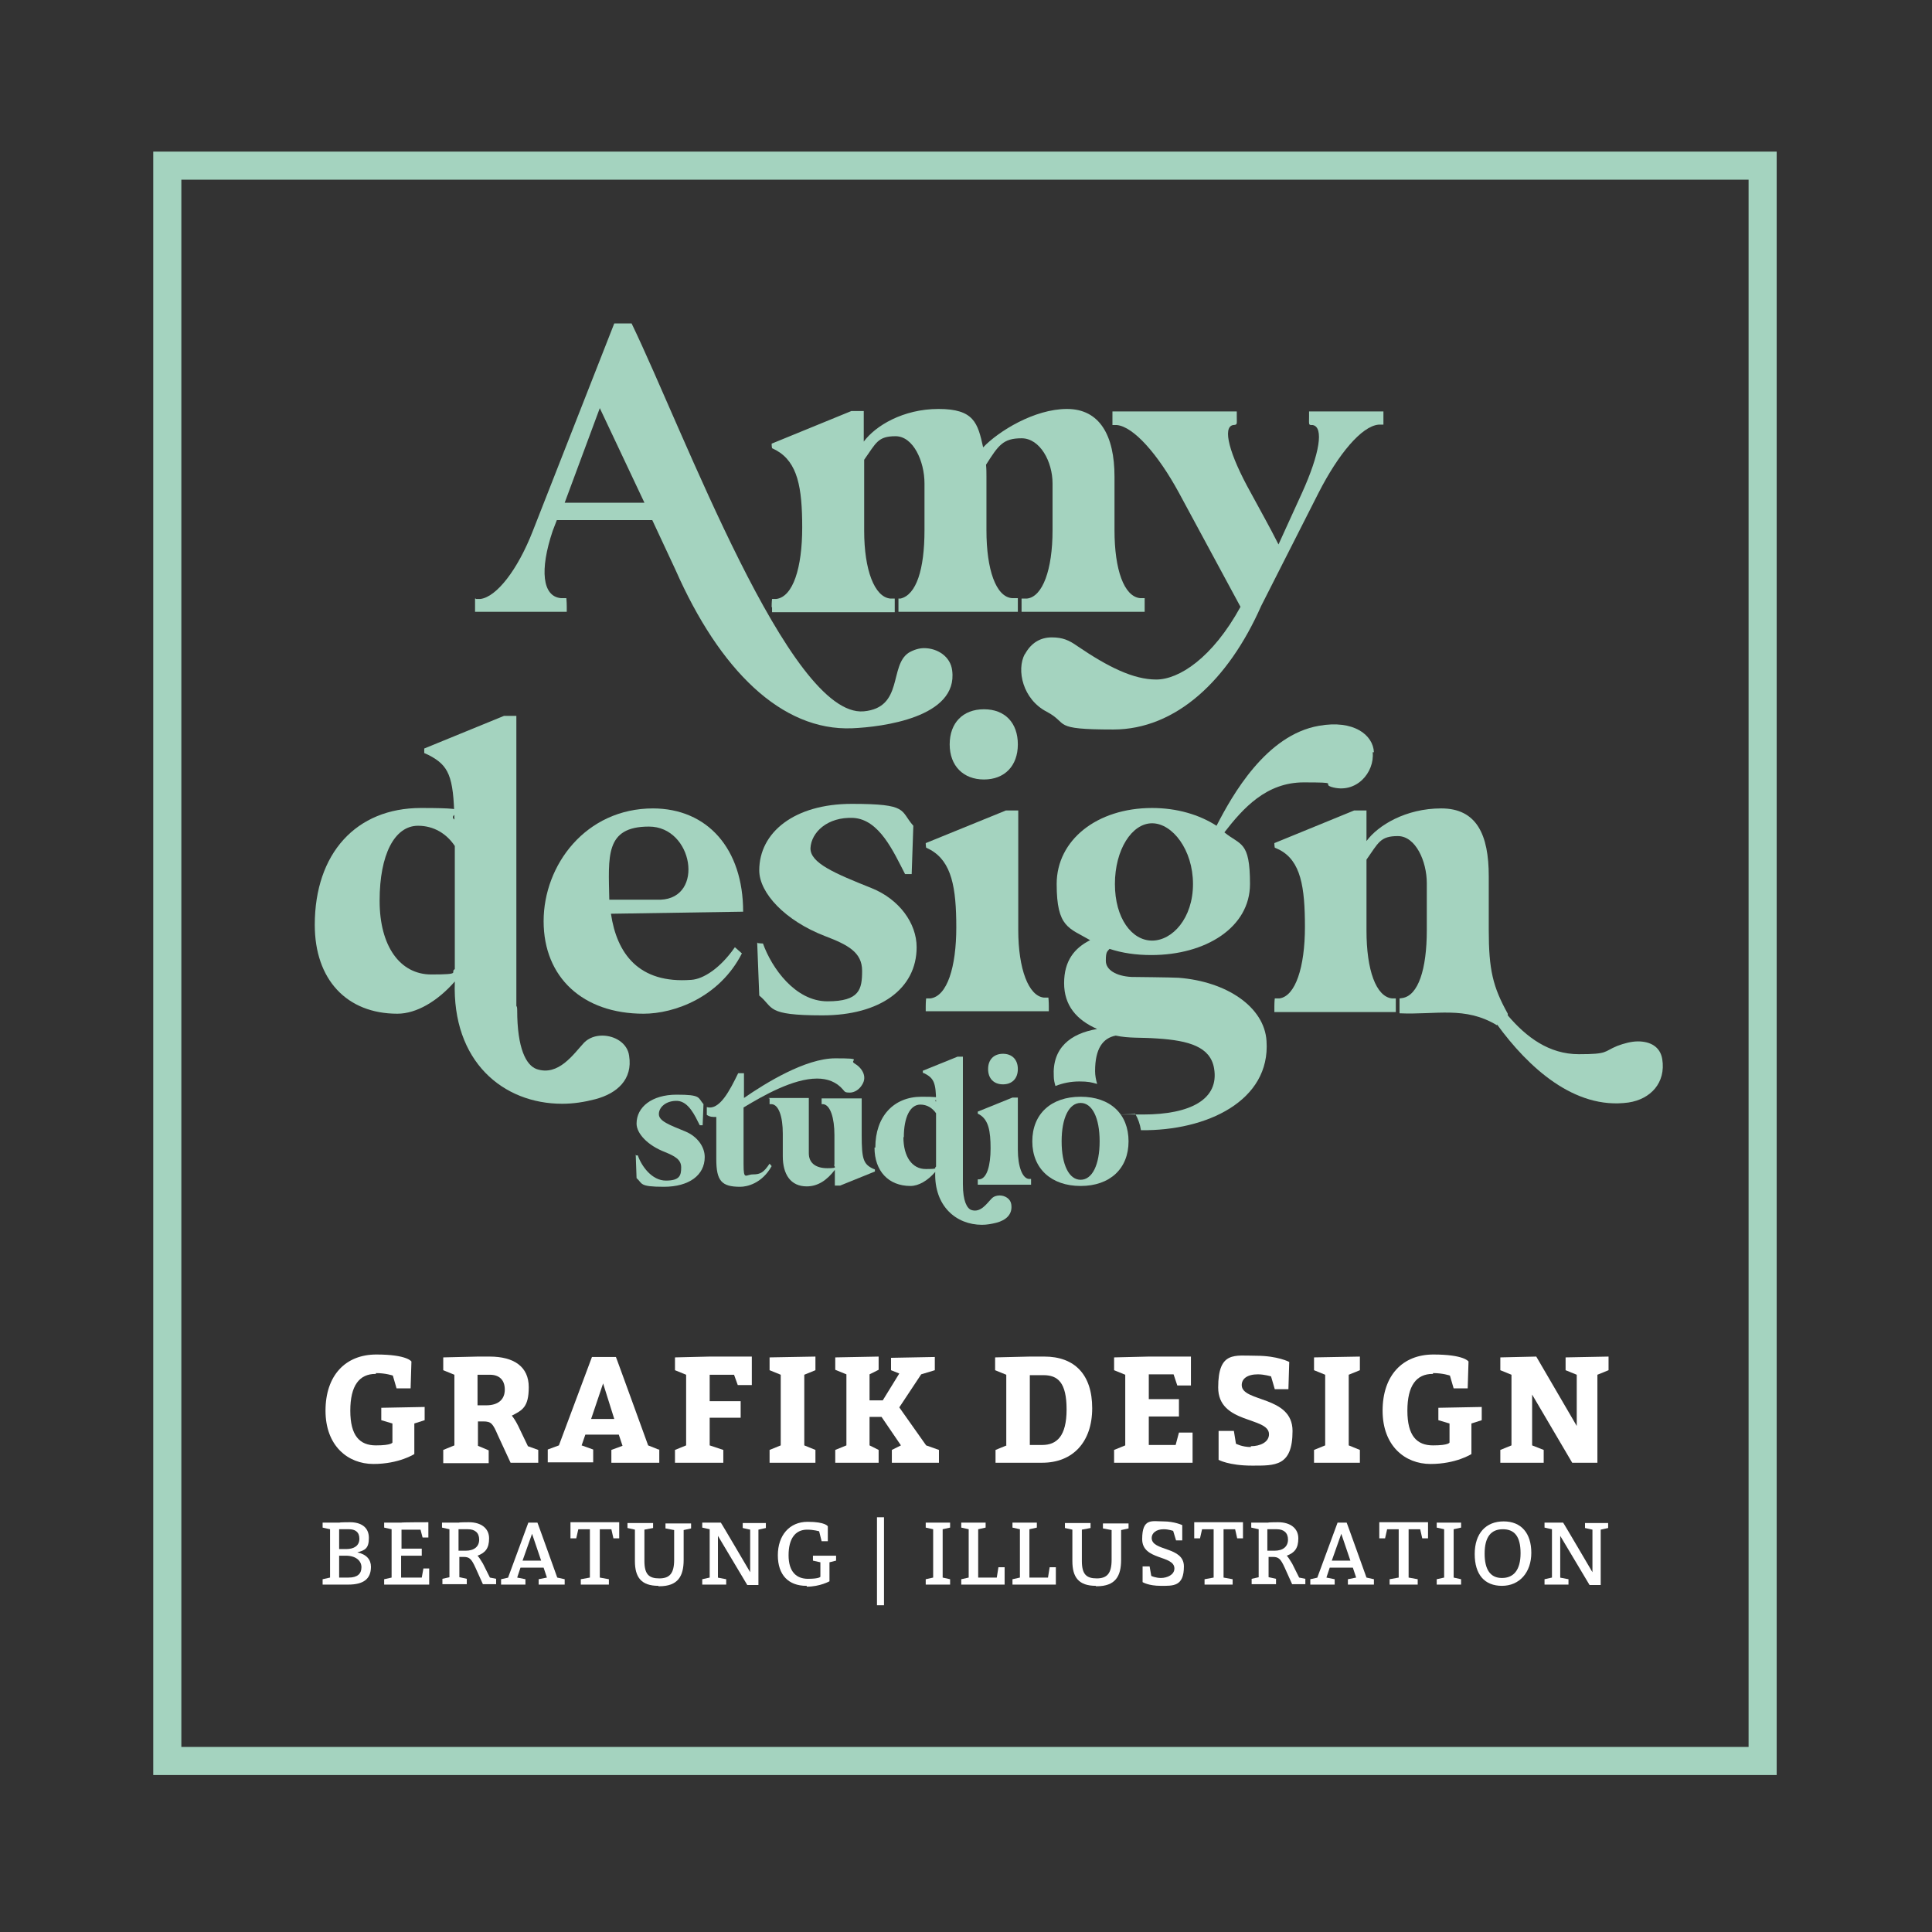
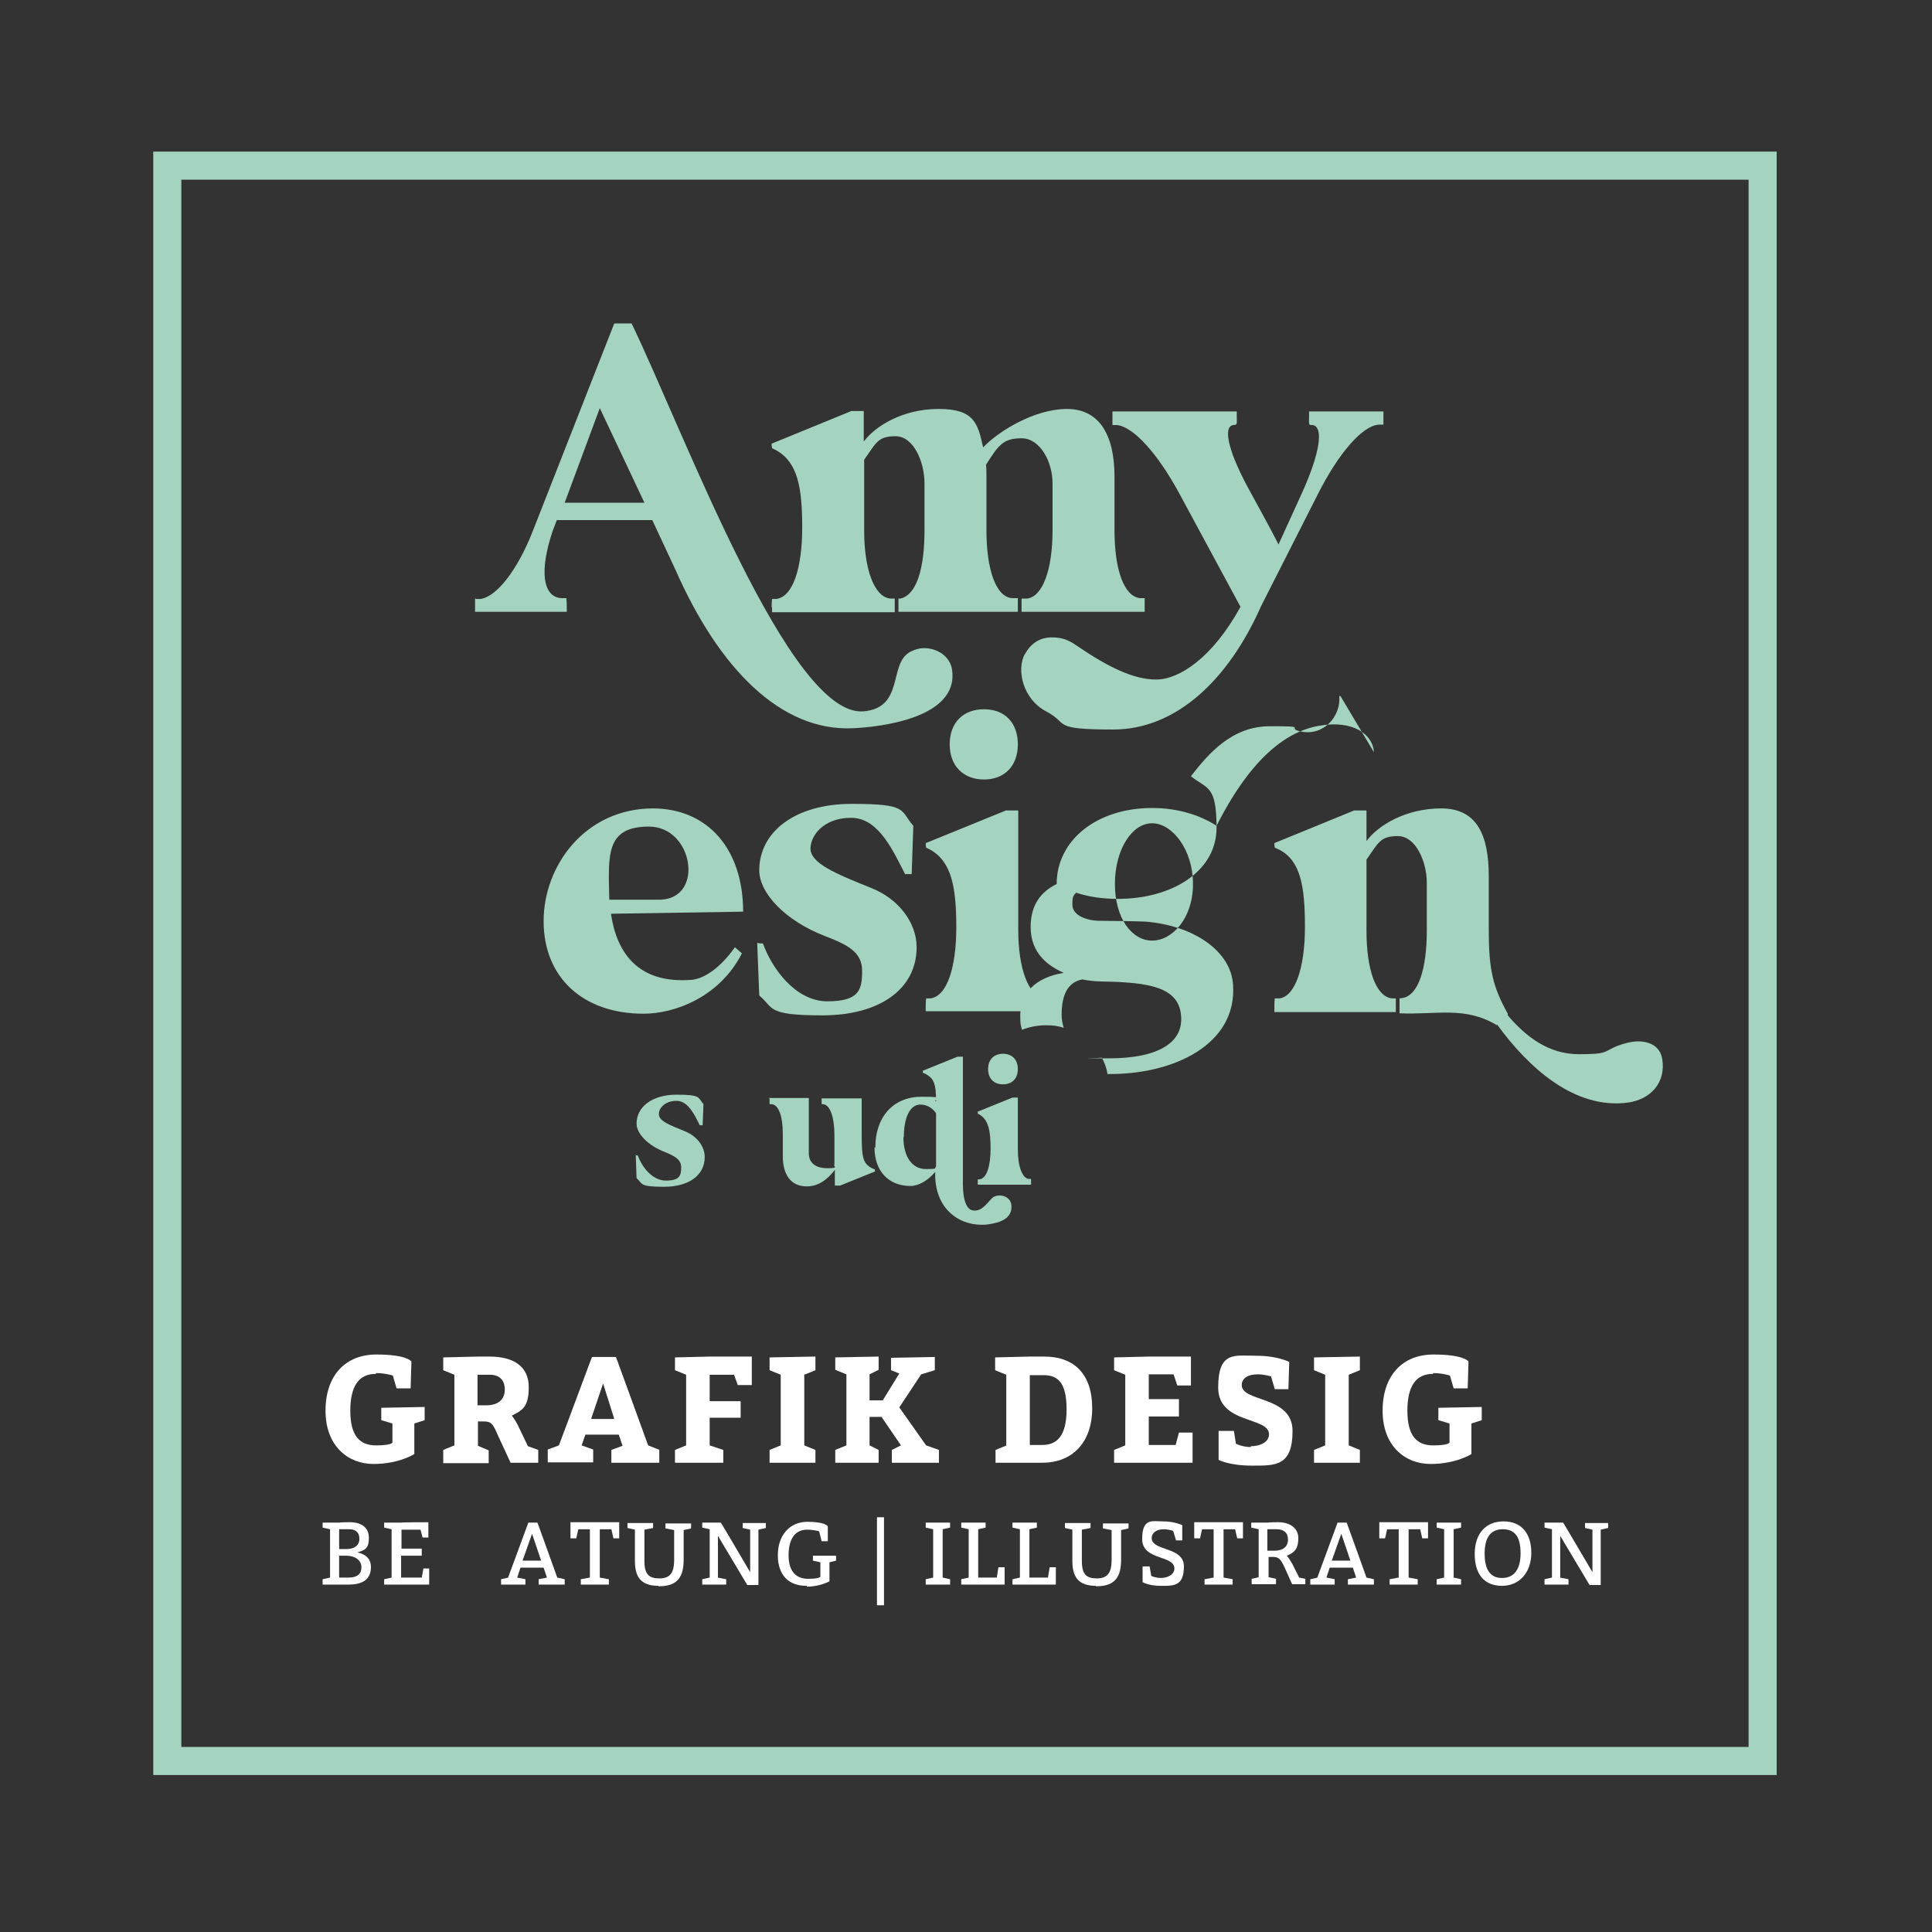
<svg xmlns="http://www.w3.org/2000/svg" id="Ebene_1" version="1.1" viewBox="0 0 467.7 467.7">
  <rect x="0" y="0" width="467.7" height="467.7" fill="#333333" stroke="none" />
  <defs>
    <style>
      .st0 {
        fill: #a4d3bf;
      }

      .st1 {
        fill: #fff;
      }
    </style>
  </defs>
  <g>
    <path class="st1" d="M90.9,332.6c-3.9,0-6.1,2.8-6.1,8.9s2.3,8.4,6.2,8.4,4-.7,4-.7v-4.6l-2.7-.8v-3l10.5-.2v3.2l-2.5.8v7.4s-3.7,2.4-9.9,2.4-11.6-4.4-11.6-12.9,4.8-13.6,12.3-13.6,8.5,1.7,8.5,1.7l-.2,6.5h-3.4l-.9-3.1s-1.7-.6-4.1-.6v.2h-.1Z" />
    <path class="st1" d="M107.3,354.1v-3.1l2.7-1.1v-17.1l-2.7-1.1v-3.1l8.4-.2h2.8c6,0,9.5,2.5,9.5,7.4s-1.6,5.6-4.1,6.9c.4.5.9,1.2,1.5,2.4l2.4,5,2.5.9v3.1h-6.7l-3.1-6.7c-1.2-2.8-1.6-3.3-3.5-3.3h-1.3v5.9l2.6,1.1v3.1h-11ZM117.7,340.2c2.9,0,4.5-1.4,4.5-3.8s-1.4-3.6-3.6-3.6h-3v7.4h2.1Z" />
    <path class="st1" d="M159.6,351v3.1h-11.6v-3.1l2.7-1-.9-2.7h-8.1l-.9,2.6,2.8,1v3.1h-11v-3.1l2.7-1,8-21.4h5.8c0-.1,7.8,21.4,7.8,21.4l2.5,1h.2ZM148.7,343.5l-2.7-8.6-2.9,8.6h5.6,0Z" />
    <path class="st1" d="M163.4,354.1v-3.1l2.7-1.1v-17.1l-2.7-1.1v-3.1l8.4-.2h10.2v6.9h-3.4l-.9-2.5h-5.9v6.4h7.5v4h-7.5v6.7l3.3,1.1v3.1h-11.7Z" />
    <path class="st1" d="M186.3,354.1v-3.1l2.7-1.1v-17.1l-2.7-1.1v-3.1l11.1-.2v3.3l-2.7,1.1v17.1l2.7,1.1v3.1h-11.1Z" />
    <path class="st1" d="M227.3,351v3.1h-11.4v-3.1l2.2-1.1-4.7-6.9h-2.9v6.9l2.2,1.1v3.1h-10.5v-3.1l2.7-1.1v-17.2l-2.7-1.1v-3l10.5-.2v3.2l-2.2,1.1v6.3h3.2l4-6.5-2-.8v-3l10.6-.2v3.2l-3.3,1-5.3,8,6.5,9.2,3.1,1.1h0Z" />
    <path class="st1" d="M243.6,349.9v-17.1l-2.7-1.1v-3.1l8.4-.2h3.5c7.3,0,11.6,4.3,11.6,12.5s-4.7,13.2-12.1,13.2h-11.3v-3.1l2.7-1.1h0ZM252.3,349.8c3.5,0,5.9-2.1,5.9-8.6s-2.1-8.3-5.6-8.3h-3.3v16.9h3Z" />
    <path class="st1" d="M285.4,338.9v4h-7.3v6.9h6.5l.8-3h3.3v7.3h-19v-3.1l2.7-1.1v-17.1l-2.7-1.1v-3.1l8.4-.2h10.2v7h-3.3l-.9-2.7h-6v6h7.3v.2h0Z" />
    <path class="st1" d="M302.8,350.1c2.3,0,4.4-1,4.4-2.9,0-4.3-12.3-2.4-12.3-11.3s4-7.7,9.2-7.7,8,1.5,8,1.5l-.2,6.6h-3.3l-.9-3.1s-1.6-.5-3.2-.5c-2.6,0-3.9,1.1-3.9,2.6,0,4.2,12.3,2.5,12.3,11.1s-4.2,8.4-9.8,8.4-8.1-1.4-8.1-1.4v-7h3.7l.5,3.1s1.5.8,3.6.8v-.2h0Z" />
    <path class="st1" d="M318.1,354.1v-3.1l2.7-1.1v-17.1l-2.7-1.1v-3.1l11.1-.2v3.3l-2.7,1.1v17.1l2.7,1.1v3.1h-11.1Z" />
    <path class="st1" d="M346.8,332.6c-3.9,0-6.1,2.8-6.1,8.9s2.3,8.4,6.2,8.4,4-.7,4-.7v-4.6l-2.7-.8v-3l10.5-.2v3.2l-2.5.8v7.4s-3.7,2.4-9.9,2.4-11.6-4.4-11.6-12.9,4.8-13.6,12.3-13.6,8.5,1.7,8.5,1.7l-.2,6.5h-3.4l-.9-3.1s-1.7-.6-4.1-.6v.2h0Z" />
-     <path class="st1" d="M363.2,354.1v-3.1l2.7-1.1v-17.1l-2.7-1.1v-3.1l8.7-.2,9.8,16.8v-12.4l-2.7-1.1v-3.1l10.4-.2v3.3l-2.7,1.1v21.3h-6.1l-9.7-16.5v12.3l2.8,1.1v3.1h-10.5,0Z" />
    <path class="st1" d="M79.9,381.9v-11.7l-1.8-.4v-1.2h4.1c0-.1,2.5-.1,2.5-.1,2.7,0,4.6,1.2,4.6,3.8s-1,3-2.8,3.5c2.3.5,3.3,1.8,3.3,3.5,0,3-1.9,4.3-5.5,4.3h-6.2v-1.3l1.8-.4h0ZM83.8,375c1.9,0,3.2-.8,3.2-2.5s-1.1-2.3-2.5-2.3h-2.4v4.8h1.7ZM84.4,381.9c2.1,0,3.1-.9,3.1-2.5s-1.4-2.8-3.8-2.8h-1.6v5.3h2.3Z" />
    <path class="st1" d="M97.1,374.9h5v1.7h-5v5.3h5l.4-2.2h1.4v3.9h-10.9v-1.3l1.8-.4v-11.7l-1.8-.4v-1.2h4.1c0-.1,6.6-.1,6.6-.1v3.7h-1.4l-.5-1.9h-4.6v4.6h0Z" />
-     <path class="st1" d="M108.8,381.9v-11.7l-1.8-.4v-1.2h4.1c0-.1,2.4-.1,2.4-.1,3,0,4.9,1.5,4.9,3.9s-.9,3.5-2.8,4.2c.3.3.7.9,1.3,1.9l1.7,3.4,1.5.3v1.3h-3.2l-1.8-4c-1-2.2-1.5-2.6-2.9-2.6h-1v4.9l1.8.4v1.3h-5.9v-1.3l1.8-.4h0ZM112.7,375.4c2.1,0,3.3-1,3.3-2.7s-1.1-2.5-2.7-2.5h-2.3v5.2h1.7Z" />
    <path class="st1" d="M123,381.9l4.9-13.3h2.2c0-.1,4.8,13.3,4.8,13.3l1.8.4v1.3h-6.3v-1.3l2-.4-.8-2.4h-5.6l-.8,2.4,2,.4v1.3h-5.9v-1.3l1.8-.4h-.1ZM131,377.8l-2.2-6.5-2.3,6.5h4.5Z" />
    <path class="st1" d="M140.6,383.6v-1.3l2.2-.4v-11.7h-2.8l-.5,2.2h-1.4v-3.9h11.8v3.9h-1.4l-.5-2.2h-2.8v11.7l2.2.4v1.3h-6.8Z" />
    <path class="st1" d="M159.4,383.9c-4.2,0-5.7-2.1-5.7-6v-7.6l-1.8-.4v-1.2h6.2c0-.1,0,1.2,0,1.2l-2.1.4v7.6c0,3.2,1.1,4.2,3.6,4.2s3.6-1.2,3.6-4.5v-7.2l-2.1-.4v-1.2h6.2c0-.1,0,1.2,0,1.2l-1.8.4v7.2c0,4-1.4,6.4-5.9,6.4h-.2Z" />
    <path class="st1" d="M173.7,381.9l2.1.4v1.3h-5.8v-1.3l1.8-.4v-11.7l-1.8-.4v-1.2h4.5c0-.1,7.1,12,7.1,12v-10.3l-1.8-.4v-1.2h5.6c0-.1,0,1.2,0,1.2l-1.8.4v13.4h-2.7l-7.1-11.9v10.2h-.1Z" />
    <path class="st1" d="M195.2,383.9c-4.3,0-6.9-2.6-6.9-7.4s2.8-8.1,7.2-8.1,4.9,1.1,4.9,1.1v3.6h-1.5l-.6-2.4s-1.3-.4-2.9-.4c-2.9,0-4.5,2.2-4.5,6.2s1.9,5.7,4.7,5.7,3-.5,3-.5v-3.5l-1.8-.4v-1.2h5.6c0-.1,0,1.2,0,1.2l-1.6.4v4.6s-2.3,1.3-5.5,1.3v-.2h0Z" />
    <path class="st1" d="M212.3,388.6v-21.3h1.7v21.3h-1.7Z" />
    <path class="st1" d="M224.1,383.6v-1.3l1.8-.4v-11.7l-1.8-.4v-1.2h5.9c0-.1,0,1.2,0,1.2l-1.8.4v11.7l1.8.4v1.3h-5.9Z" />
    <path class="st1" d="M241.3,381.9l.4-2.5h1.5v4.2h-10.5v-1.3l1.8-.4v-11.7l-1.8-.4v-1.2h5.9c0-.1,0,1.2,0,1.2l-1.8.4v11.7h4.5Z" />
    <path class="st1" d="M253.7,381.9l.4-2.5h1.5v4.2h-10.5v-1.3l1.8-.4v-11.7l-1.8-.4v-1.2h5.9c0-.1,0,1.2,0,1.2l-1.8.4v11.7h4.5Z" />
    <path class="st1" d="M265.3,383.9c-4.2,0-5.7-2.1-5.7-6v-7.6l-1.8-.4v-1.2h6.2c0-.1,0,1.2,0,1.2l-2.1.4v7.6c0,3.2,1.1,4.2,3.6,4.2s3.6-1.2,3.6-4.5v-7.2l-2.1-.4v-1.2h6.2c0-.1,0,1.2,0,1.2l-1.8.4v7.2c0,4-1.4,6.4-5.9,6.4h-.2Z" />
    <path class="st1" d="M281,382c1.6,0,3.3-.8,3.3-2.3,0-3.3-7.8-1.9-7.8-7.1s2.4-4.3,5.1-4.3,4.6.9,4.6.9v3.7h-1.5l-.7-2.3s-1.1-.4-2.3-.4c-1.9,0-2.9,1-2.9,2.1,0,3.3,7.8,2,7.8,6.9s-2.6,4.7-5.6,4.7-4.4-.9-4.4-.9v-3.8h1.7l.4,2.3s1,.5,2.4.5h-.1Z" />
    <path class="st1" d="M291.6,383.6v-1.3l2.2-.4v-11.7h-2.8l-.5,2.2h-1.4v-3.9h11.8v3.9h-1.4l-.5-2.2h-2.8v11.7l2.2.4v1.3h-6.8Z" />
    <path class="st1" d="M304.7,381.9v-11.7l-1.8-.4v-1.2h4.1c0-.1,2.4-.1,2.4-.1,3,0,4.9,1.5,4.9,3.9s-.9,3.5-2.8,4.2c.3.3.7.9,1.3,1.9l1.7,3.4,1.5.3v1.3h-3.2l-1.8-4c-1-2.2-1.5-2.6-2.9-2.6h-1v4.9l1.8.4v1.3h-5.9v-1.3l1.8-.4h-.1ZM308.5,375.4c2.1,0,3.3-1,3.3-2.7s-1.1-2.5-2.7-2.5h-2.3v5.2h1.7Z" />
    <path class="st1" d="M318.9,381.9l4.9-13.3h2.2c0-.1,4.8,13.3,4.8,13.3l1.8.4v1.3h-6.3v-1.3l2-.4-.8-2.4h-5.6l-.8,2.4,2,.4v1.3h-5.9v-1.3l1.8-.4h-.1ZM326.9,377.8l-2.2-6.5-2.3,6.5h4.5Z" />
    <path class="st1" d="M336.4,383.6v-1.3l2.2-.4v-11.7h-2.8l-.5,2.2h-1.4v-3.9h11.8v3.9h-1.4l-.5-2.2h-2.8v11.7l2.2.4v1.3h-6.8Z" />
    <path class="st1" d="M347.8,383.6v-1.3l1.8-.4v-11.7l-1.8-.4v-1.2h5.9c0-.1,0,1.2,0,1.2l-1.8.4v11.7l1.8.4v1.3h-5.9Z" />
    <path class="st1" d="M370.7,375.9c0,4.8-2.9,8-7.1,8s-6.6-2.7-6.6-7.7,2.7-7.9,7-7.9,6.7,2.9,6.7,7.6ZM359.4,376.1c0,3.9,1.4,5.9,4.2,5.9s4.5-1.9,4.5-6-1.5-5.8-4.3-5.8-4.4,1.8-4.4,5.9h0Z" />
    <path class="st1" d="M377.6,381.9l2.1.4v1.3h-5.8v-1.3l1.8-.4v-11.7l-1.8-.4v-1.2h4.5c0-.1,7.1,12,7.1,12v-10.3l-1.8-.4v-1.2h5.6c0-.1,0,1.2,0,1.2l-1.8.4v13.4h-2.7l-7.1-11.9v10.2h-.1Z" />
  </g>
  <path class="st0" d="M430.2,429.7H37.1V36.7h393v393h.1ZM43.9,422.9h379.4V43.5H43.9v379.4Z" />
  <g>
    <g>
-       <path class="st0" d="M76.2,223.9c0-17.3,10-28.3,25.7-28.3s5.8,1.1,8.1,2.8c-.2-10.6-1.4-13.1-6.2-15.6l-1.1-.5v-1.1l19.3-7.9h3v70.2c.2.3.2.6.2,1,0,9.4,2.2,13.4,4.7,14.3,5.3,1.8,8.9-3.6,11.5-6.4,1.2-1.2,2.8-1.7,4.4-1.7,3,0,6.1,1.8,6.5,4.9.9,5.7-2.9,9.1-8.2,10.5-2.7.7-5.3,1.1-8,1.1-14.3,0-26.7-10.2-26-29.6-4.2,4.8-9.3,7.8-13.9,7.8-12.3,0-20-8.3-20-21.5h0,0ZM91.9,218.1c0,10.9,4.9,17.8,12.5,17.8s4.4-.5,5.7-1.3v-29.8c-2-3-5.1-4.9-8.9-4.9-5.7,0-9.3,7-9.3,18.1h0Z" />
      <path class="st0" d="M158,195.7c13.3,0,21.9,9.8,21.9,25l-32,.5c1.4,9.5,6.6,17,19.5,16,2.8-.2,6.9-2.7,10.5-7.9l1.7,1.5c-5.4,10.6-16.3,14.6-23.8,14.6-14.7,0-24.2-8.8-24.2-22.4s10.2-27.3,26.5-27.3h0ZM147.5,217.8h12.4c10.7-.4,7.9-17.7-2.8-17.7s-9.8,7.2-9.6,17.7h0Z" />
      <path class="st0" d="M183.4,228.3c.3,0,.6.1,1.3.1,2.1,5.9,7.8,14,15.6,14s8.4-2.9,8.4-7.4-3.5-6.3-9-8.4c-9.6-3.7-15.9-10.4-15.9-15.9,0-9.2,8.5-16.1,22.4-16.1s11.6,1.6,14.9,5.3l-.4,11.7h-1.6c-2.8-5.4-6.2-13.2-12.5-13.6-6.3-.3-10.2,3.5-10.4,7.3-.1,3.6,5.8,6.1,14.8,9.7,6.7,2.7,10.9,8.5,10.9,14.3,0,10.1-8.9,16.5-22.8,16.5s-11.7-1.9-15.3-4.8l-.5-12.8h.1Z" />
      <path class="st0" d="M224.1,243.7c0-1.3.1-2,.1-2h1c4.1-.5,6.3-7.6,6.3-17.2s-1.1-15.9-6.3-18.8l-1-.5s-.1-.5-.1-1.1l19.4-7.9h3v28.9c0,9.5,2.5,16,6.2,16.4h1.1c0,.1.1.9.1,2.1v1.2h-29.8v-1.2h0ZM229.9,180.2c0-5.2,3.2-8.5,8.3-8.5s8.2,3.3,8.2,8.5-3.2,8.5-8.2,8.5-8.3-3.3-8.3-8.5Z" />
      <path class="st0" d="M308.5,244.9v-1.2c0-1.3.1-2,.1-2h1.1c3.9-.5,6.2-7.6,6.2-17.3s-1-16-6.2-18.7l-1.1-.5s-.1-.4-.1-1.1l19.3-7.9h3v7.4c2.8-3.8,9.5-7.9,18.1-7.9s11.5,6.4,11.5,16.4v13c0,9.7,1,13.8,4.6,20.3v.4c4.5,5.3,10,9.4,17.2,9.4s5.9-.6,9.3-2c1.6-.6,3.4-1.1,5-1.1,2.9,0,5.4,1.2,5.9,4.3.9,5.7-2.8,9.7-8.2,10.5-13.1,1.8-24.3-8.6-31.8-18.9v.2c-7.8-4.7-14.7-2.5-23.6-2.9v-3.6c.1,0,.7-.1.7-.1,3.8-.6,5.9-6.9,5.9-16.4v-11.4c0-5.3-2.7-11.4-7-11.4s-4.7,1.6-7.6,5.7v17.2c0,9.5,2.3,16,6.2,16.4h.9v3.3h-29.4Z" />
    </g>
    <g>
      <path class="st0" d="M115.2,145h1.1c3.9-.5,9-7,12.7-16.5l19.7-50.2h4.2c12.7,26.3,38.2,95.5,56.2,93.9,9.7-.9,6.1-11.1,10.9-14.2,1.2-.7,2.5-1.1,3.7-1.1,3.2,0,6.4,2,6.8,5.4,1.5,11.4-17,13.7-24.2,14-17.1.7-32.1-14.1-42.8-38.4l-5.6-12h-23.1l-1,2.6c-3.2,9.5-2.5,15.9,2,16.3h1.3c0,.1.1.9.1,2.1v1.2h-22.2v-3.2h.2ZM156.1,121.9l-10.9-23.1-8.5,22.9h19.4v.2Z" />
      <path class="st0" d="M186.8,147c0-1.3.1-2,.1-2h1c4.1-.5,6.3-7.6,6.3-17.3s-1.1-15.8-6.3-18.7l-1-.5s-.1-.4-.1-1.1l19.3-7.9h3v7.4c2.8-3.8,9.5-7.9,18.1-7.9s9.5,3.4,10.8,9.3c3.7-3.9,12.4-9.3,20.3-9.3s11.5,6.4,11.5,16.4v13c0,9.5,2.3,16,6.2,16.4h1.1v3.3h-29.8v-3.2h1.3c3.8-.4,6.2-7,6.2-16.5v-11.4c0-5.2-3-10.9-7.5-10.9s-5.6,1.7-8.6,6.4c.1,1,.1,1.9.1,2.9v13c0,9.5,2.3,16.1,6.2,16.4h1.4v3.3h-28.9v-3.2h.5c3.8-.9,5.8-7,5.8-16.5v-11.4c0-5.3-2.7-11.4-7-11.4s-4.7,1.6-7.6,5.7v17.2c0,9.5,2.5,16,6.3,16.4h1.1v3.3h-29.7v-1.2h-.1Z" />
      <path class="st0" d="M248.1,158.4c1.5-2.8,3.8-4.1,6.5-4.1s4.2.7,6.2,2.1c7.5,5.1,13.6,8.1,19.1,8.1s13.6-5.2,20.4-17.6l-14.9-27.6c-5.1-9.4-11-16-15-16.4h-1.1v-3.3h30.1v1.2c0,2,.2,2-.9,2.1-2.6.5-1,6.9,4.3,16.4,2.2,4.1,4.6,8.3,6.7,12.5l5.7-12.5c4.3-9.5,5.3-15.9,2.6-16.4-1.1,0-.9,0-.9-2.1v-1.2h18v3.2h-1.2c-4.1.4-9.7,7.1-14.5,16.5l-13.9,27.4c-7.9,17.9-20.6,29.9-35.8,29.9s-10.6-1.4-16.1-4.3c-5.8-3-7.4-10.1-5.3-14h0Z" />
    </g>
    <g>
      <path class="st0" d="M153.8,279.7h.6c.9,2.6,3.4,6.1,6.8,6.1s3.7-1.3,3.7-3.2-1.5-2.7-3.9-3.7c-4.2-1.6-6.9-4.5-6.9-6.9,0-4,3.7-7,9.7-7s5.1.7,6.5,2.3l-.2,5.1h-.7c-1.2-2.4-2.7-5.7-5.4-5.9-2.7-.1-4.5,1.5-4.5,3.2s2.5,2.6,6.4,4.2c2.9,1.2,4.7,3.7,4.7,6.2,0,4.4-3.8,7.2-9.9,7.2s-5.1-.8-6.6-2.1l-.2-5.6h-.1Z" />
-       <path class="st0" d="M171.1,268c3.1.9,5.6-4.1,7.6-8.2h1.4v6c5.2-3.6,14.9-9.6,22.1-9.6s3.3.4,4.6,1.2c1.9,1.1,3.2,3.2,1.9,5.2-.7,1.2-1.9,1.9-3,1.9s-1.2-.2-1.6-.7c-1.6-1.9-3.8-2.7-6.3-2.7-5.8,0-13,4.1-17.8,7v13.7c0,4.1.5,2.5,2.3,2.5s2.6-.5,4-2.6l.5.6c-2.4,4.3-6.1,5-7.6,5-4.5,0-5.8-1.4-5.8-6.7v-10.2c-1,0-1.5,0-2.3-.5v-1.9h0Z" />
      <path class="st0" d="M186.1,265.8h9.7v13.4c0,2.2,1.5,3.6,4.5,3.6s1.3-.4,1.7-.9v-7.1c0-4.2-1-7.3-2.7-7.5h-.4v-1.4h9.7v8.9c0,5.7.4,7,2.7,8.1l.5.2v.5l-8.4,3.4h-1.3v-3.8c-1.9,2.5-4.1,4-6.8,4-3.9,0-5.8-2.9-5.8-7.3v-5.5c0-4.1-1-7-2.7-7.1h-.5v-1.4h-.2Z" />
      <path class="st0" d="M211.9,277.8c0-7.5,4.4-12.3,11.2-12.3s2.5.5,3.5,1.2c0-4.6-.6-5.7-2.7-6.8l-.5-.2v-.5l8.4-3.4h1.3v30.9c0,4.1,1,5.8,2,6.2,2.3.8,3.8-1.6,5-2.8.5-.5,1.2-.7,1.9-.7,1.3,0,2.6.8,2.8,2.1.4,2.5-1.3,3.9-3.6,4.5-1.2.3-2.3.5-3.5.5-6.2,0-11.6-4.5-11.3-12.8-1.8,2.1-4,3.4-6,3.4-5.3,0-8.7-3.6-8.7-9.3h.2ZM218.7,275.3c0,4.7,2.1,7.7,5.4,7.7s1.9-.2,2.5-.6v-12.9c-.9-1.3-2.2-2.1-3.8-2.1-2.5,0-4,3.1-4,7.9h0Z" />
      <path class="st0" d="M236.7,286.4v-.9h.4c1.8-.2,2.7-3.3,2.7-7.5s-.5-6.9-2.7-8.2l-.4-.2v-.5l8.4-3.4h1.3v12.6c0,4.1,1.1,7,2.7,7.1h.5v1.4h-12.9v-.5h0ZM239.2,258.8c0-2.3,1.4-3.7,3.6-3.7s3.6,1.4,3.6,3.7-1.4,3.7-3.6,3.7-3.6-1.4-3.6-3.7Z" />
    </g>
-     <path class="st0" d="M332.6,182.1c-.2-4.2-4.9-7.9-13.3-6.4-12.8,2.2-21,16.8-24.8,24.2-4.2-2.7-9.6-4.3-15.6-4.3-13.4,0-23.1,7.8-23.1,18.4s3,10.6,8.1,13.6c-3.8,1.9-6.3,5-6.3,10.4s3,8.9,8,11.1c-6.5,1.1-10.9,4.6-10.5,11.5,0,.8.2,1.6.4,2.3,1.8-.7,3.7-1.1,5.8-1.1s2.9.2,4.3.6c-.3-1-.5-2.1-.5-3.1,0-5.5,1.9-8,5-8.6,3.3.7,6,.4,10.1.7,7.6.5,12.8,2,13.7,7.2,1.3,7.5-5.7,11.2-17.2,11.2s-1.3,0-1.9-.2c.7,1.2,1.2,2.6,1.4,4,15.9.2,31.4-7.1,30.4-21.6-.5-8.2-9.6-14.4-21.3-15.3-1.4-.1-11.4-.2-11.4-.2-3.7-.2-6.2-1.7-6.2-3.9s.3-2.2.9-2.9c3,1,6.4,1.5,10.1,1.5,13.2,0,23.9-6.7,23.9-17.2s-2.3-9.3-6.2-12.5c4.5-5.8,10.1-12.1,19.2-12.1s4.3.3,6.7,1.1c6,1.8,10.5-3.5,10-8.4h.3ZM278.9,227.7c-4.9,0-9-5.4-9-13.7s4.1-14.7,9-14.7,9.9,6.4,9.9,14.7-5,13.7-9.9,13.7Z" />
-     <path class="st0" d="M249.9,276.3c0-6.6,4.5-10.8,11.7-10.8s11.6,4.2,11.6,10.8-4.5,10.8-11.6,10.8-11.7-4.2-11.7-10.8h0ZM261.6,285.6c2.8,0,4.6-3.6,4.6-9.3s-1.8-9.3-4.6-9.3-4.6,3.6-4.6,9.3,1.8,9.3,4.6,9.3Z" />
+     <path class="st0" d="M332.6,182.1c-.2-4.2-4.9-7.9-13.3-6.4-12.8,2.2-21,16.8-24.8,24.2-4.2-2.7-9.6-4.3-15.6-4.3-13.4,0-23.1,7.8-23.1,18.4c-3.8,1.9-6.3,5-6.3,10.4s3,8.9,8,11.1c-6.5,1.1-10.9,4.6-10.5,11.5,0,.8.2,1.6.4,2.3,1.8-.7,3.7-1.1,5.8-1.1s2.9.2,4.3.6c-.3-1-.5-2.1-.5-3.1,0-5.5,1.9-8,5-8.6,3.3.7,6,.4,10.1.7,7.6.5,12.8,2,13.7,7.2,1.3,7.5-5.7,11.2-17.2,11.2s-1.3,0-1.9-.2c.7,1.2,1.2,2.6,1.4,4,15.9.2,31.4-7.1,30.4-21.6-.5-8.2-9.6-14.4-21.3-15.3-1.4-.1-11.4-.2-11.4-.2-3.7-.2-6.2-1.7-6.2-3.9s.3-2.2.9-2.9c3,1,6.4,1.5,10.1,1.5,13.2,0,23.9-6.7,23.9-17.2s-2.3-9.3-6.2-12.5c4.5-5.8,10.1-12.1,19.2-12.1s4.3.3,6.7,1.1c6,1.8,10.5-3.5,10-8.4h.3ZM278.9,227.7c-4.9,0-9-5.4-9-13.7s4.1-14.7,9-14.7,9.9,6.4,9.9,14.7-5,13.7-9.9,13.7Z" />
  </g>
</svg>